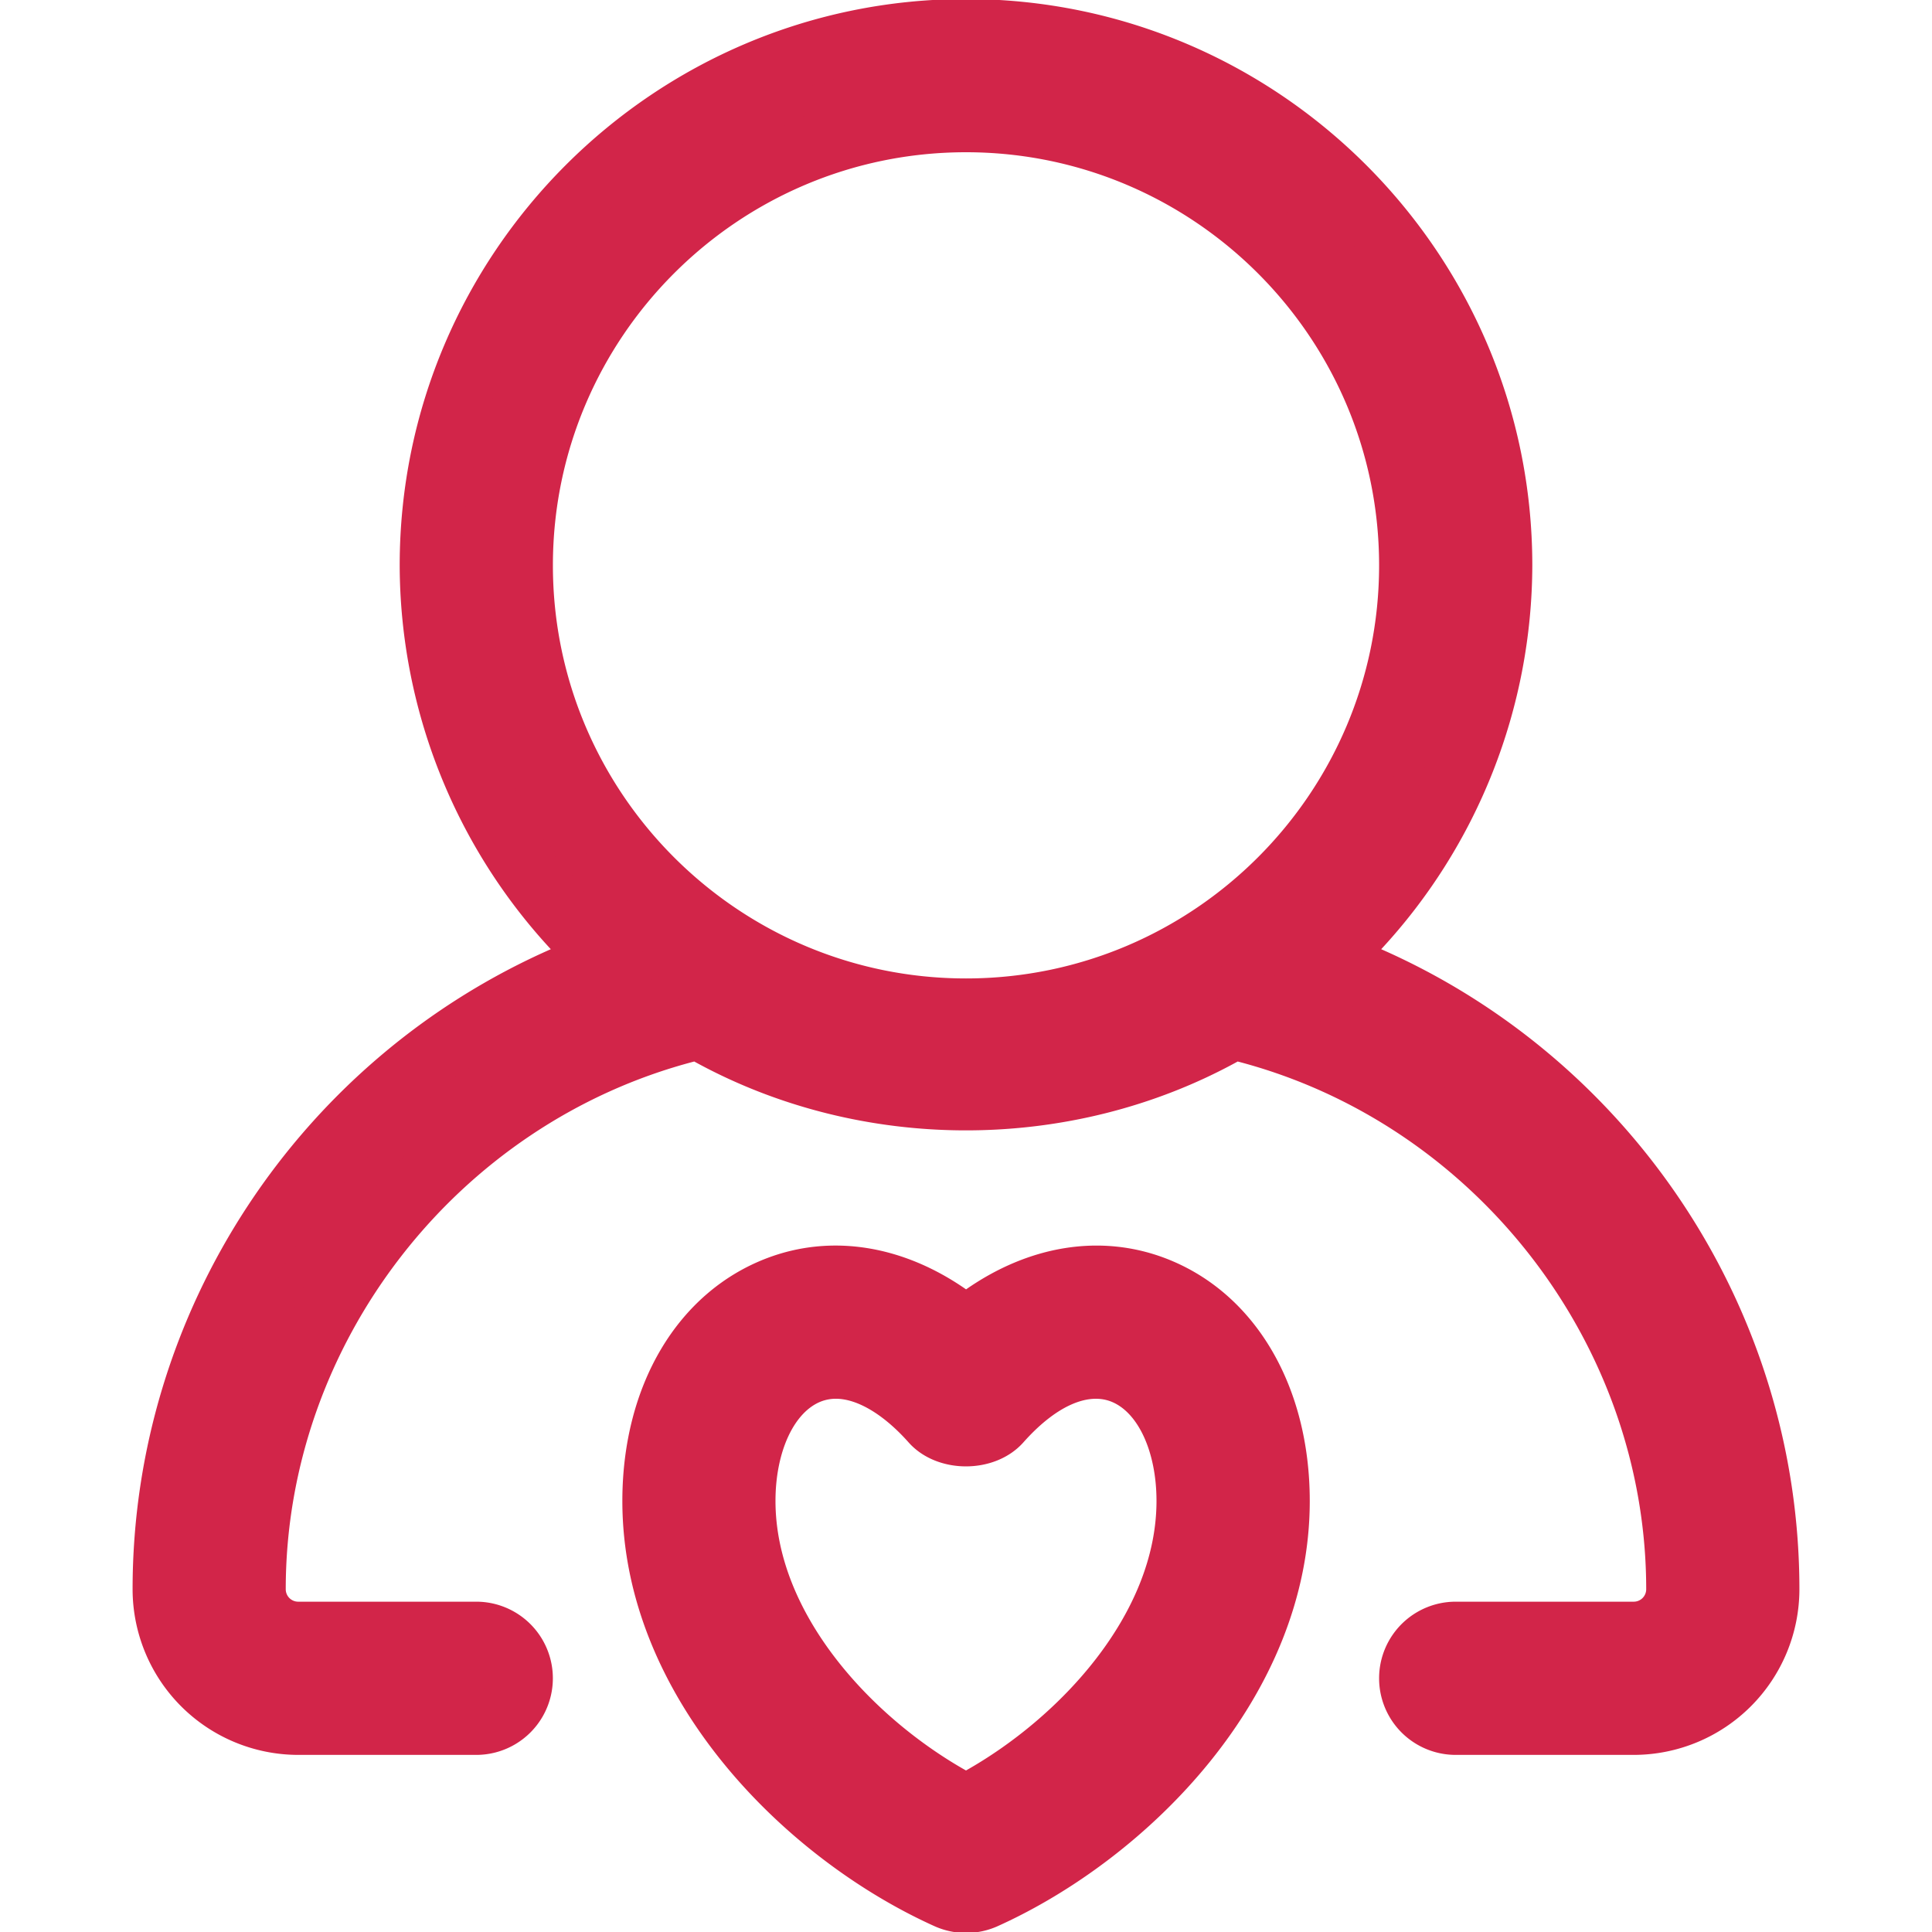
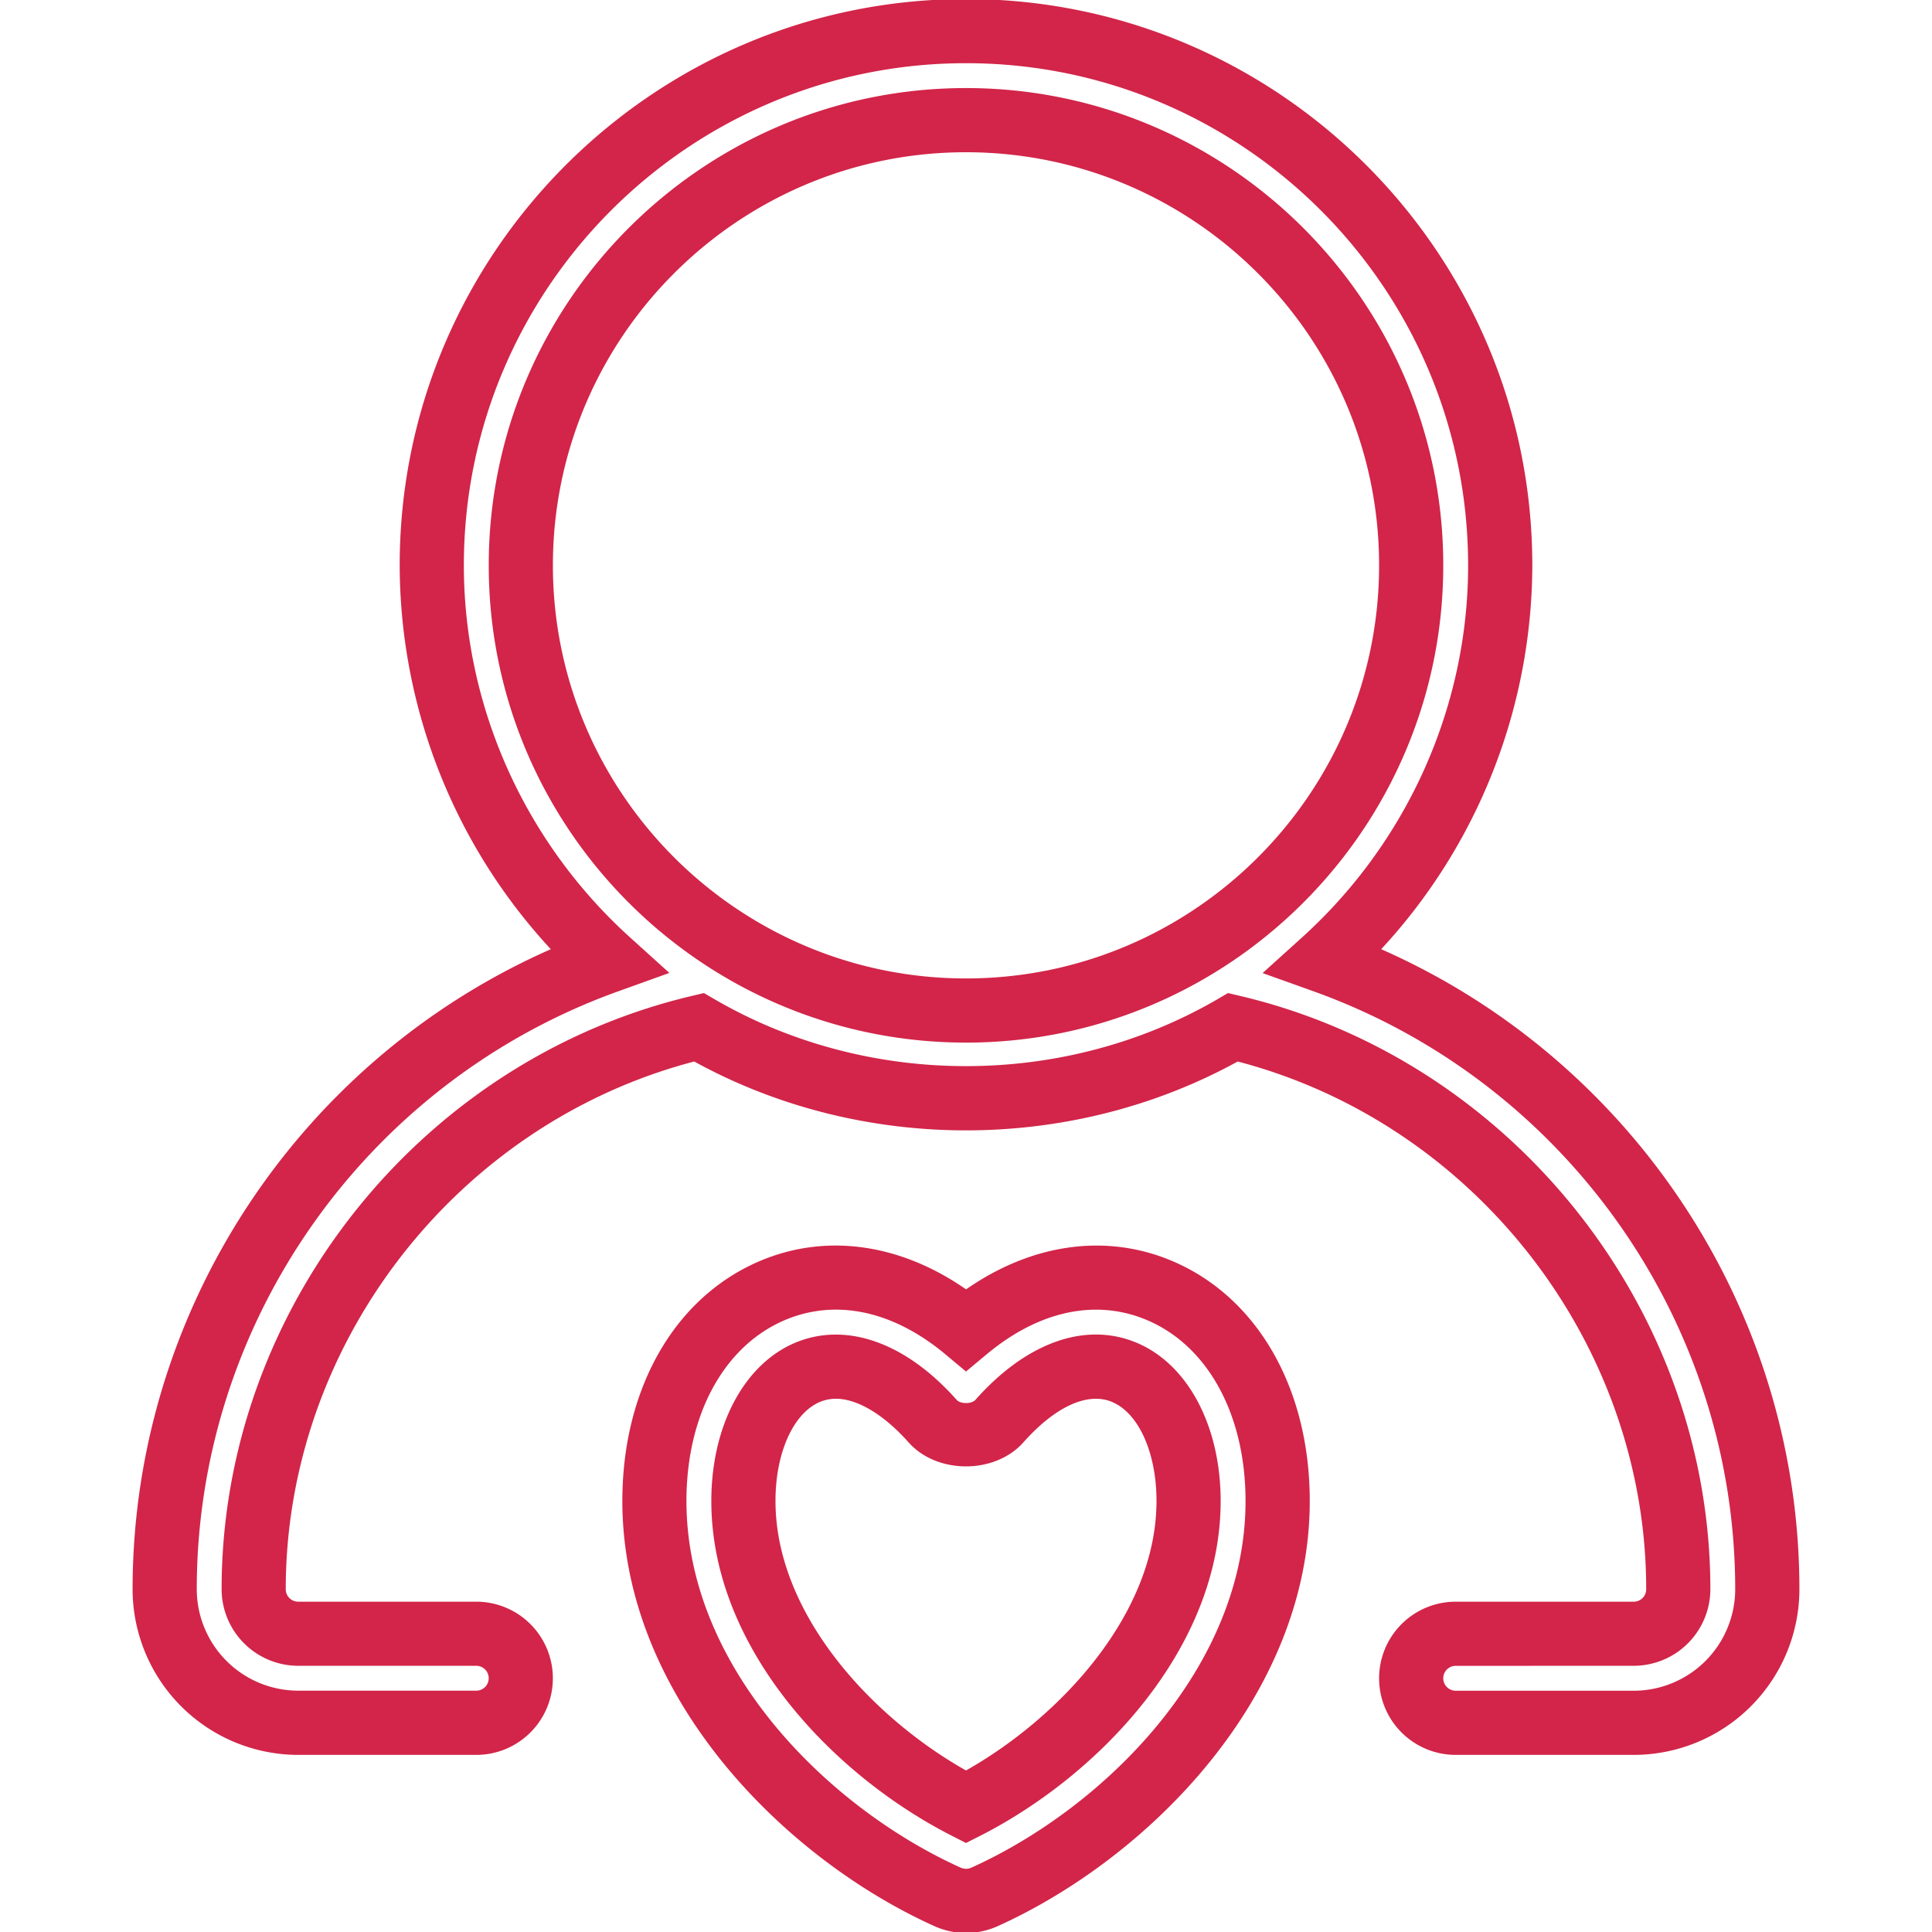
<svg xmlns="http://www.w3.org/2000/svg" id="Layer_1" data-name="Layer 1" viewBox="0 0 1000 1000" data-src="/assets/icons/donation-sections/orphans.svg" width="72" height="72" stroke="#D22549" fill="#D22549">
-   <path class="cls-1" d="M597.12,666.74c-31.57-12-66.61-4-97.12,21.52-30.54-25.48-65.62-33.49-97.12-21.52-39.59,15-64.18,57.25-64.18,110.18,0,93.83,78.71,172,151.82,205a23.23,23.23,0,0,0,19,0c73.11-32.94,151.83-111.12,151.83-205C661.3,724,636.7,681.77,597.12,666.74ZM500,935.29c-58.71-30-115.22-91.86-115.22-158.37,0-32.81,13.53-59.14,34.48-67.11a37.7,37.7,0,0,1,13.39-2.43c16.09,0,33.73,9.77,50.11,28.22,8.78,9.81,25.7,9.81,34.47,0,21.07-23.76,44.13-33.12,63.51-25.79,21,8,34.47,34.3,34.47,67.11C615.21,843.43,558.71,905.32,500,935.29Z" />
  <path class="cls-1" d="M500,1000a39.6,39.6,0,0,1-16-3.42c-77.75-35-161.37-118.7-161.37-219.66,0-59.78,28.57-107.77,74.57-125.24,33.18-12.6,70.06-6.63,102.84,16.31,32.71-22.91,69.58-28.91,102.83-16.31h0c46,17.47,74.56,65.46,74.56,125.24,0,101-83.62,184.62-161.32,219.64A39.62,39.62,0,0,1,500,1000ZM432.67,677.37a67.55,67.55,0,0,0-24.07,4.42c-33.18,12.6-53.8,49.05-53.8,95.13,0,86.65,73.79,159.37,142.34,190.27a7.25,7.25,0,0,0,5.76,0c68.51-30.88,142.29-103.6,142.29-190.25,0-46.08-20.61-82.53-53.79-95.12-26-9.86-54.75-3.15-81.07,18.82L500,709.24l-10.33-8.62C471.26,685.25,451.65,677.37,432.67,677.37Zm67.33,276-7.32-3.74c-61.73-31.5-124-97.13-124-172.71,0-39.55,17.6-71.8,44.85-82.16,25.88-9.79,55.69,1.32,81.27,30.15,2.16,2.4,8.21,2.44,10.43,0,25.65-28.94,55.29-40,81.21-30.12,27.27,10.37,44.87,42.62,44.87,82.17,0,75.58-62.27,141.21-124,172.71ZM432.64,723.49a21.91,21.91,0,0,0-7.7,1.39c-14.37,5.47-24.05,26.39-24.05,52,0,58.7,50.05,112.5,99.11,140.09,49-27.59,99.1-81.39,99.1-140.09,0-25.65-9.68-46.57-24.08-52-12.71-4.78-29.4,3-45.73,21.41-14.56,16.29-44.07,16.24-58.54.06C457.85,731.8,444,723.49,432.64,723.49Z" />
-   <path class="cls-1" d="M685.22,497.33c55.91-50.63,91.29-123.52,91.29-204.72,0-152.47-124-276.51-276.51-276.51s-276.51,124-276.51,276.51c0,81.2,35.38,154.09,91.28,204.72C179.44,545.77,85.23,675.65,85.23,822.6a69.2,69.2,0,0,0,69.13,69.12h92.17a23,23,0,0,0,0-46.08H154.36a23.07,23.07,0,0,1-23.05-23c0-138.42,96.57-259.14,230.44-290.88a274.14,274.14,0,0,0,276.49,0C772.11,563.46,868.68,684.18,868.68,822.6a23.07,23.07,0,0,1-23,23H753.47a23,23,0,1,0,0,46.08h92.17a69.2,69.2,0,0,0,69.13-69.12C914.77,675.65,820.55,545.77,685.22,497.33ZM269.57,292.61C269.57,165.56,373,62.19,500,62.19S730.42,165.56,730.42,292.61,627.05,523,500,523,269.57,419.66,269.57,292.61Z" />
  <path class="cls-1" d="M845.64,907.83H753.47a39.15,39.15,0,1,1,0-78.3h92.17a6.94,6.94,0,0,0,6.93-6.94c0-127.43-88.78-241.53-212-273.69-86.37,47.58-194.81,47.57-281.17,0-123.2,32.16-212,146.26-212,273.69a6.94,6.94,0,0,0,6.94,6.94h92.17a39.15,39.15,0,1,1,0,78.3H154.36a85.32,85.32,0,0,1-85.23-85.24c0-143.77,86.15-273.81,216.81-331.11a292.79,292.79,0,0,1-78.56-198.86C207.38,131.27,338.64,0,500,0S792.62,131.27,792.62,292.62a292.8,292.8,0,0,1-78.56,198.86c130.67,57.3,216.81,187.34,216.81,331.11A85.32,85.32,0,0,1,845.64,907.83Zm-92.17-46.09a6.94,6.94,0,1,0,0,13.88h92.17a53.09,53.09,0,0,0,53-53c0-138.62-87.95-263.24-218.86-310.09l-25.31-9.06,19.92-18c54.65-49.5,86-119.77,86-192.78C760.4,149,643.59,32.21,500,32.21S239.59,149,239.59,292.62c0,73,31.34,143.27,86,192.78l19.92,18L320.2,512.5C189.29,559.35,101.34,684,101.34,822.59a53.08,53.08,0,0,0,53,53h92.17a6.94,6.94,0,1,0,0-13.88H154.36a39.19,39.19,0,0,1-39.15-39.15c0-144.26,102.12-273.19,242.83-306.54l6.24-1.48,5.55,3.23c79.41,46.08,180.91,46.08,260.33,0l5.55-3.23,6.25,1.48c140.7,33.35,242.82,162.28,242.82,306.54a39.19,39.19,0,0,1-39.14,39.15ZM500,539.15c-135.94,0-246.53-110.6-246.53-246.53S364.06,46.08,500,46.08s246.53,110.6,246.53,246.54S635.94,539.15,500,539.15ZM500,78.3c-118.17,0-214.32,96.14-214.32,214.32S381.83,506.94,500,506.94s214.32-96.15,214.32-214.32S618.17,78.3,500,78.3Z" />
</svg>